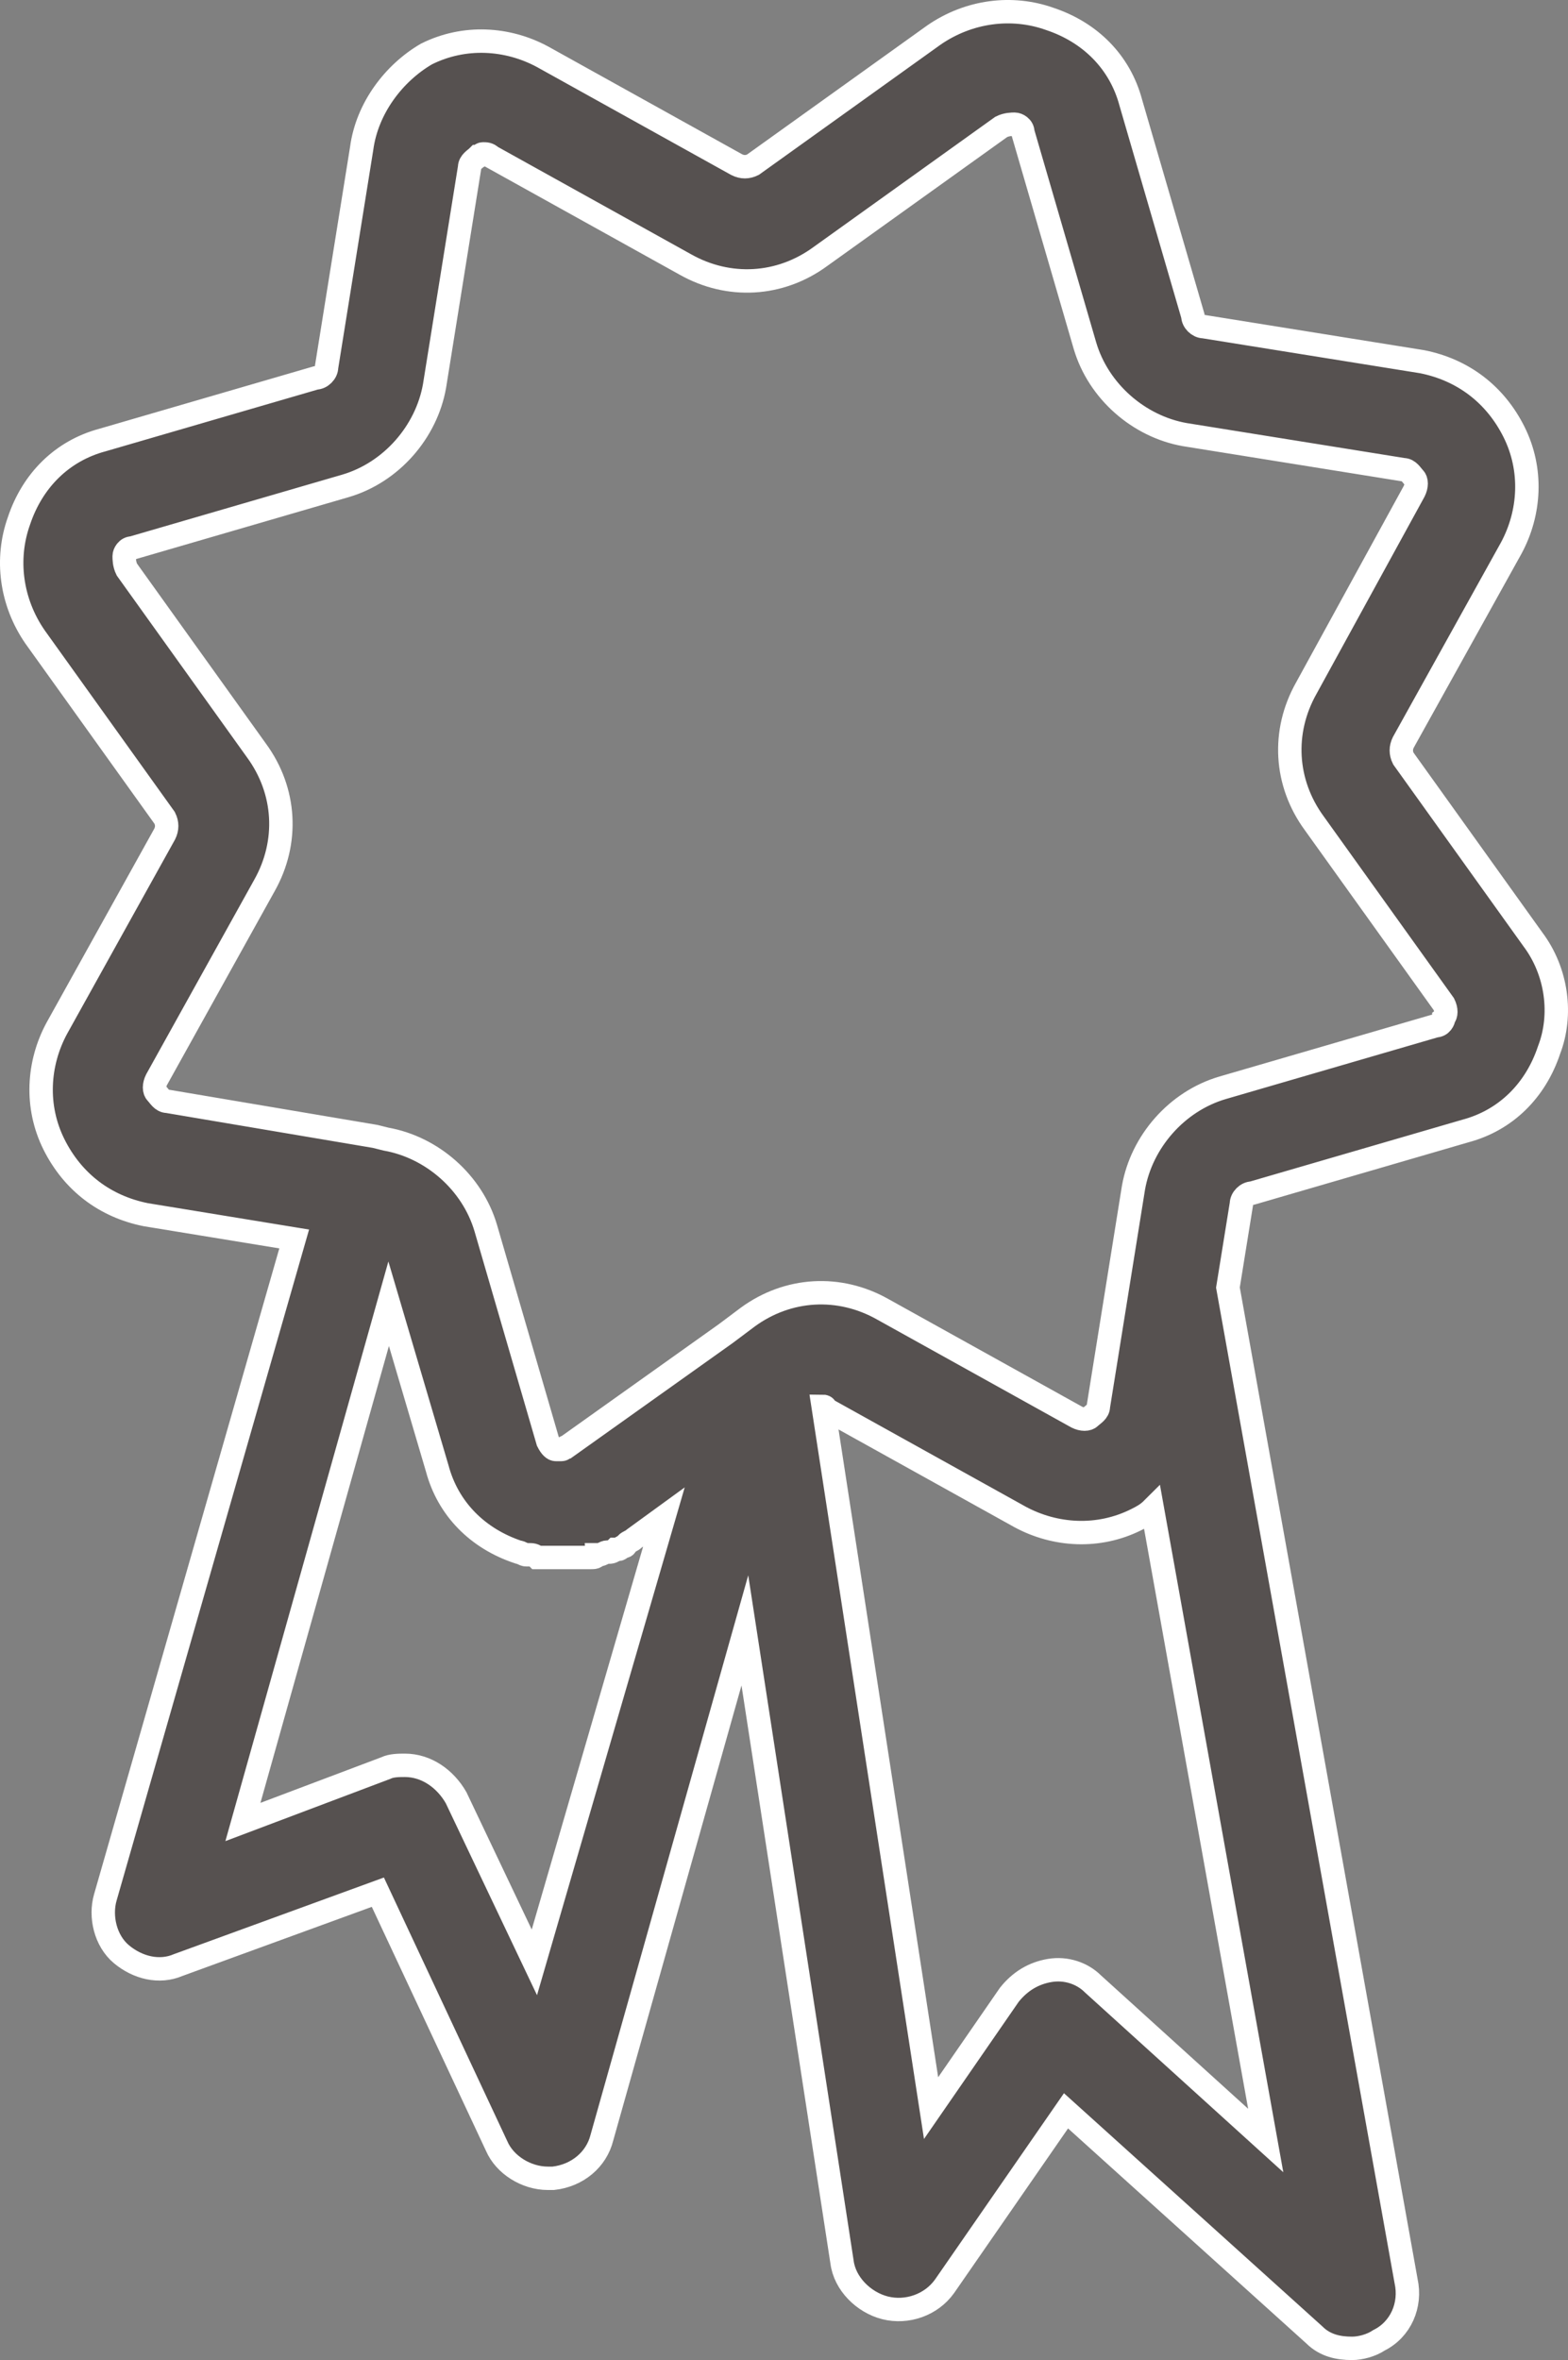
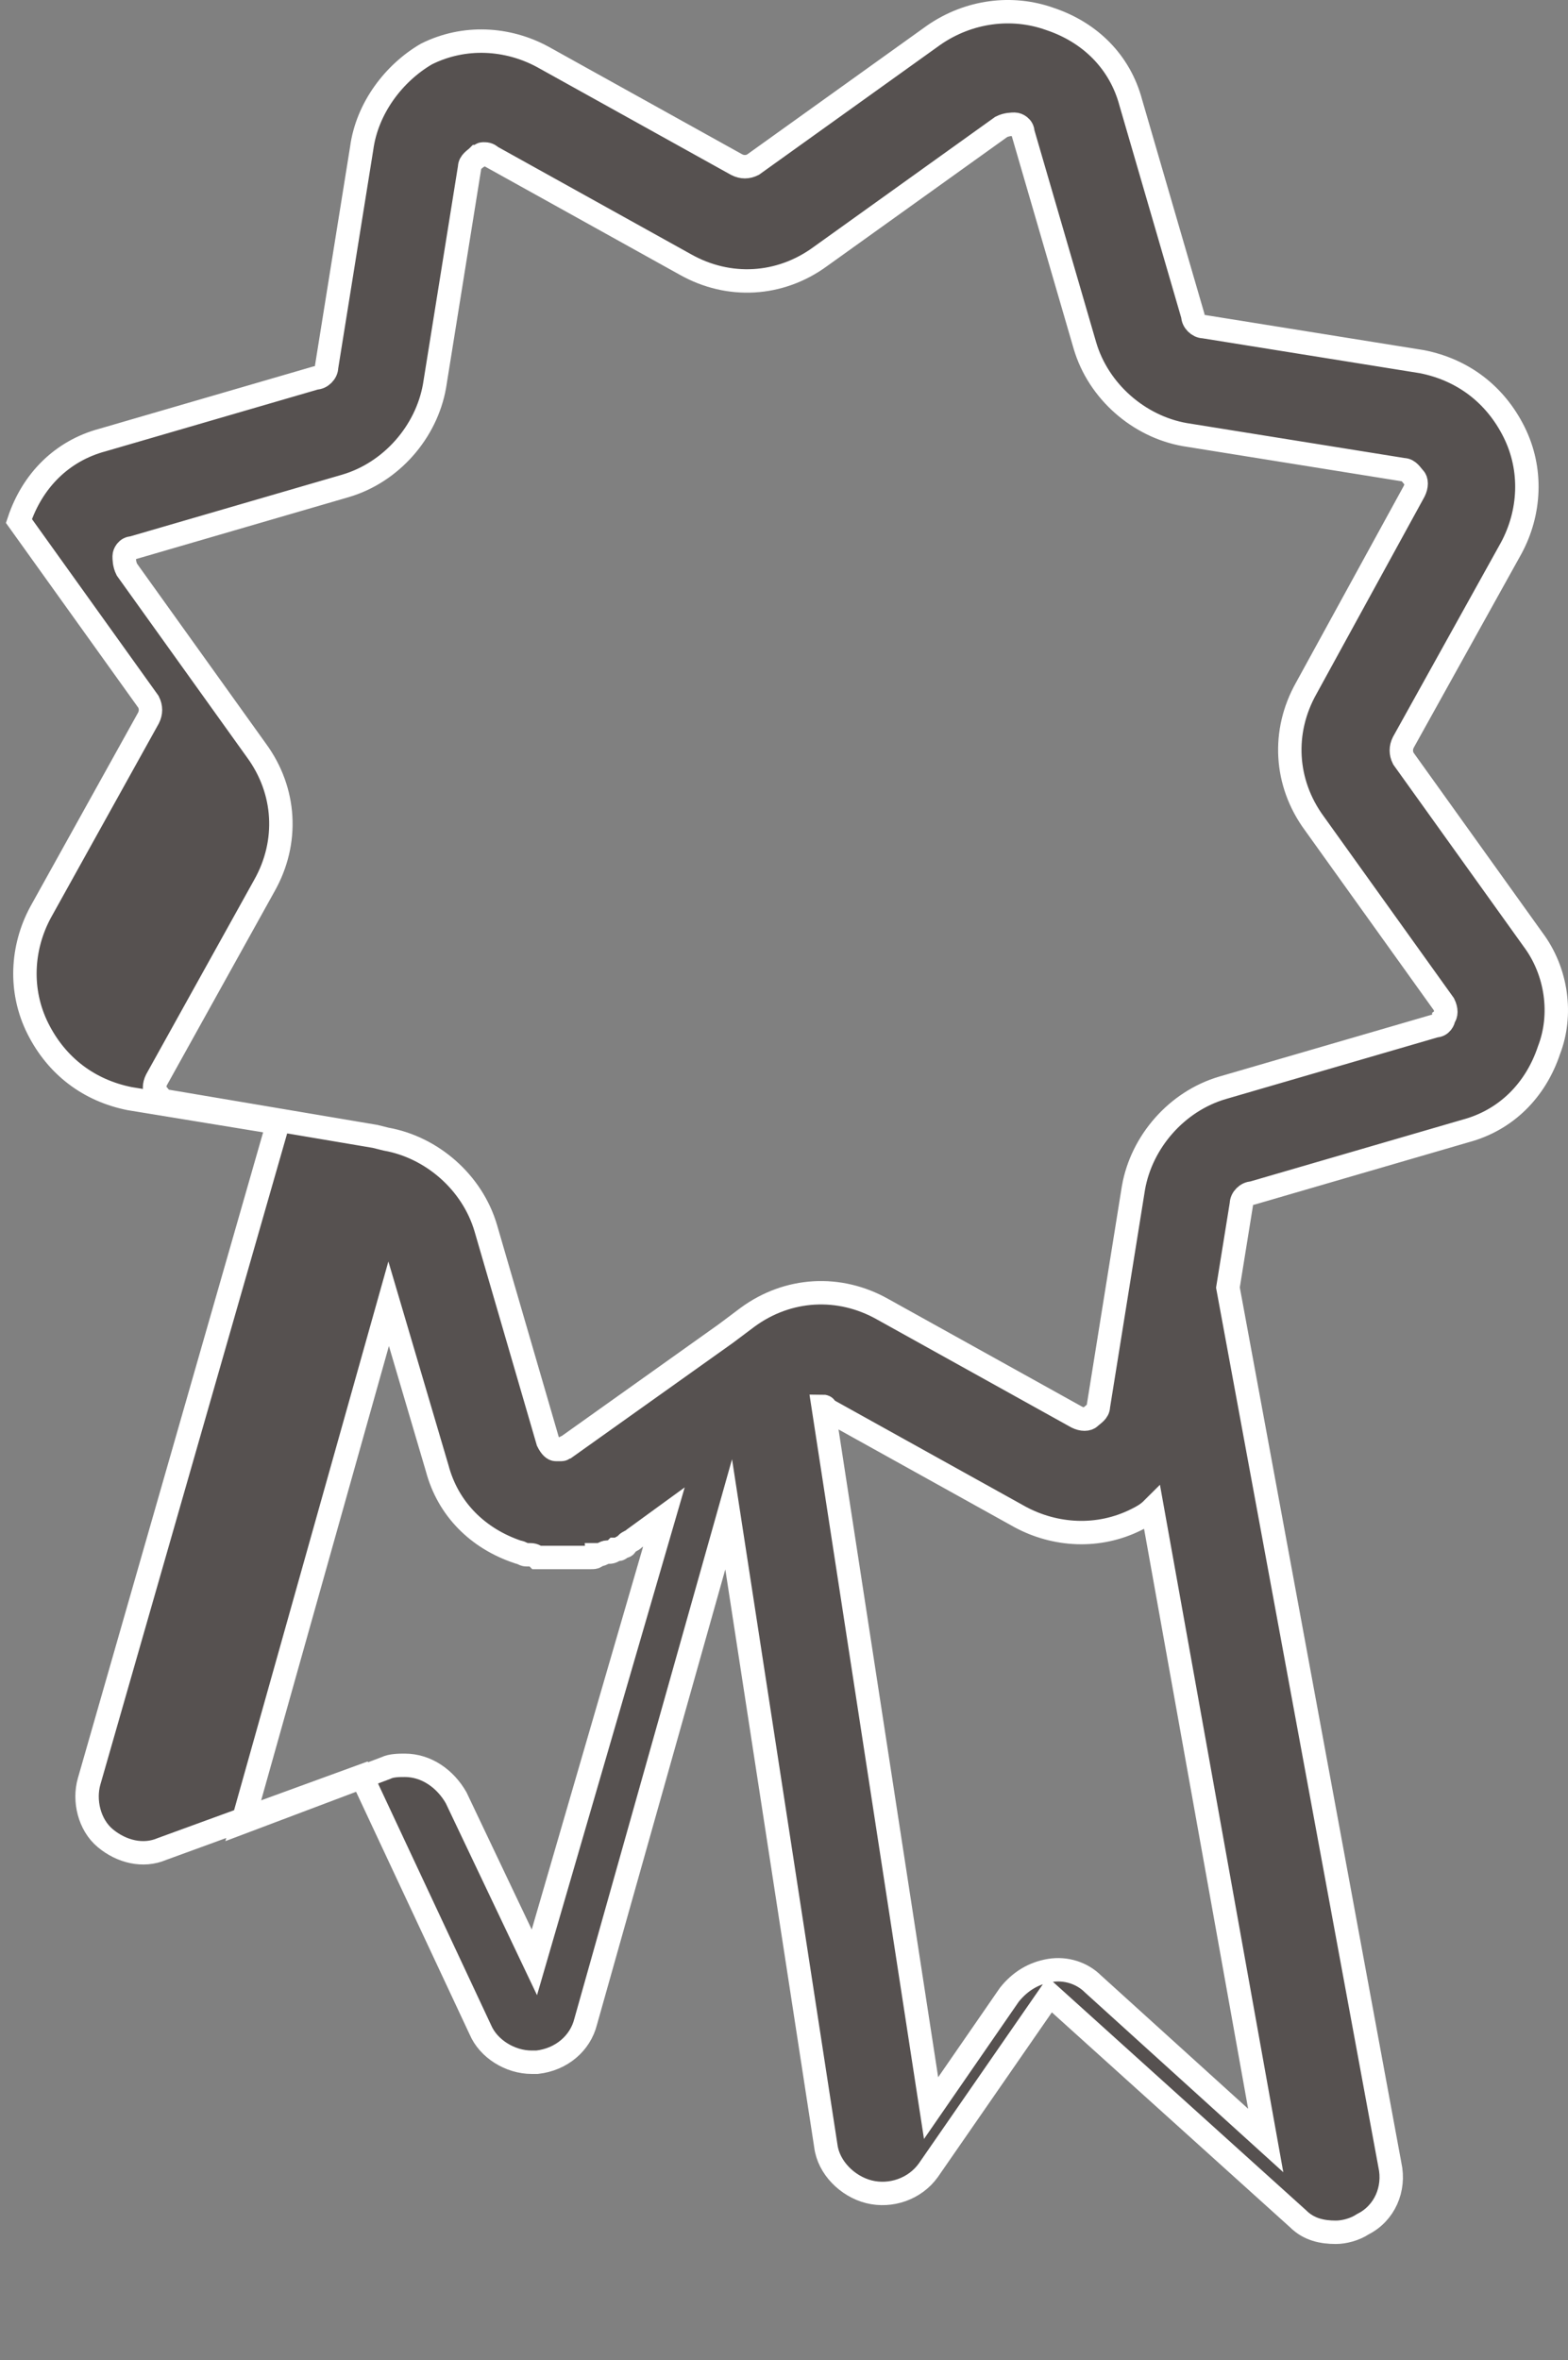
<svg xmlns="http://www.w3.org/2000/svg" version="1.1" id="Layer_1" x="0px" y="0px" width="268.012px" height="403.313px" viewBox="168.494 -2.313 268.012 403.313" enable-background="new 168.494 -2.313 268.012 403.313" xml:space="preserve">
  <rect x="168.494" y="-2.313" width="268.012" height="403.313" fill="#808080" stroke="none" />
-   <path fill="#565150" stroke="#FFFFFF" stroke-width="4" stroke-miterlimit="10" d="M430.503,158.216l-22.141-30.905  c-0.461-0.923-0.461-1.845,0-2.768l18.451-33.212c3.229-5.997,3.69-13.377,0.461-19.835c-3.229-6.458-8.764-10.609-15.683-11.993  l-37.363-5.997c-0.923,0-1.845-0.923-1.845-1.845l-10.609-36.44c-1.845-6.919-6.919-11.993-13.838-14.299  c-6.458-2.306-13.838-1.384-19.835,2.768l-30.905,22.141c-0.923,0.461-1.845,0.461-2.768,0L261.216,7.38  c-5.997-3.229-13.377-3.69-19.835-0.461c-5.535,3.229-10.148,9.225-11.071,16.145l-5.997,37.363c0,0.923-0.923,1.845-1.845,1.845  l-36.44,10.609c-6.919,1.845-11.993,6.919-14.299,13.838c-2.306,6.458-1.384,13.838,2.768,19.835l22.141,30.905  c0.461,0.923,0.461,1.845,0,2.768l-18.451,33.212c-3.229,5.997-3.69,13.377-0.461,19.835c3.229,6.458,8.764,10.609,15.683,11.993  l25.37,4.151l-32.289,112.55c-0.923,3.229,0,7.38,2.768,9.687c2.768,2.306,6.458,3.229,9.687,1.845l34.134-12.454l20.296,43.36  c1.384,3.229,5.074,5.535,8.764,5.535c0.461,0,0.461,0,0.923,0c4.151-0.461,7.38-3.229,8.303-6.919l24.447-86.719l16.606,107.938  c0.461,3.69,3.69,6.919,7.38,7.842c3.69,0.923,7.842-0.461,10.148-3.69l20.757-29.983l42.437,38.286  c1.845,1.845,4.151,2.306,6.458,2.306c1.384,0,3.229-0.461,4.613-1.384c3.69-1.845,5.535-5.997,4.613-10.148L378.379,217.72  l2.306-14.299c0-0.923,0.923-1.845,1.845-1.845l36.44-10.609c6.919-1.845,11.993-6.919,14.299-13.838  C435.577,171.132,434.654,163.751,430.503,158.216z M259.832,333.038l-13.377-28.138c-1.845-3.229-5.074-5.535-8.764-5.535  c-0.923,0-2.306,0-3.229,0.461l-24.447,9.225l24.909-88.564l8.303,28.138c1.845,6.919,6.919,11.993,13.838,14.299  c0.461,0,0.923,0.461,1.384,0.461h0.461c0.461,0,0.923,0,1.384,0.461h0.461c0.461,0,0.923,0,1.384,0h0.461c0.461,0,0.923,0,1.384,0  c0,0,0,0,0.461,0l0,0c0.461,0,0.923,0,1.384,0c0,0,0,0,0.461,0s0.923,0,1.384,0h0.461c0.461,0,0.923,0,0.923,0h0.461  c0.461,0,0.923,0,0.923-0.461h0.461c0.461,0,0.923-0.461,1.384-0.461c0,0,0,0,0.461,0s0.923-0.461,0.923-0.461h0.461  c0.461,0,0.461-0.461,0.923-0.461c0,0,0.461,0,0.461-0.461c0.461-0.461,0.923-0.461,1.384-0.923l0,0l5.074-3.69L259.832,333.038z   M355.316,336.728c-1.845-1.845-4.613-2.768-7.38-2.306c-2.768,0.461-5.074,1.845-6.919,4.151l-13.377,19.373l-18.451-119.931  c0,0,0.461,0,0.461,0.461l33.212,18.451c5.997,3.229,13.377,3.69,19.835,0.461c0.923-0.461,1.845-0.923,2.768-1.845l19.373,107.938  L355.316,336.728z M415.281,171.593c0,0.461-0.461,1.384-1.384,1.384l-36.44,10.609c-7.842,2.306-13.838,9.225-15.222,17.067  l-5.997,37.363c0,0.923-0.923,1.384-1.384,1.845c-0.461,0.461-1.384,0.461-2.306,0l-33.212-18.451  c-7.38-4.151-16.145-3.69-23.064,1.384l-3.69,2.768l0,0l-27.215,19.373l0,0c-0.461,0-0.461,0.461-0.923,0.461h-0.461l0,0l0,0l0,0  l0,0h-0.461l0,0c-0.461,0-0.923-0.461-1.384-1.384l-10.609-36.44c-2.306-7.842-9.225-13.838-17.067-15.222l-1.845-0.461l0,0  l-35.518-5.997c-0.923,0-1.384-0.923-1.845-1.384s-0.461-1.384,0-2.306l18.451-33.212c4.151-7.38,3.69-16.145-1.384-23.064  L190.18,95.022c-0.461-0.923-0.461-1.845-0.461-2.306s0.461-1.384,1.384-1.384l36.44-10.609c7.842-2.306,13.838-9.225,15.222-17.067  l5.997-37.363c0-0.923,0.923-1.384,1.384-1.845c0.461,0,0.461-0.461,0.923-0.461s0.923,0,1.384,0.461l33.212,18.451  c7.38,4.151,16.145,3.69,23.064-1.384l30.905-22.141c0.923-0.461,1.845-0.461,2.306-0.461c0.461,0,1.384,0.461,1.384,1.384  l10.609,36.44c2.306,7.842,9.225,13.838,17.067,15.222l37.363,5.997c0.923,0,1.384,0.923,1.845,1.384  c0.461,0.461,0.461,1.384,0,2.306l-18.451,33.673c-4.151,7.38-3.69,16.145,1.384,23.064l22.141,30.905  C415.742,170.209,415.742,171.132,415.281,171.593z" />
+   <path fill="#565150" stroke="#FFFFFF" stroke-width="4" stroke-miterlimit="10" d="M430.503,158.216l-22.141-30.905  c-0.461-0.923-0.461-1.845,0-2.768l18.451-33.212c3.229-5.997,3.69-13.377,0.461-19.835c-3.229-6.458-8.764-10.609-15.683-11.993  l-37.363-5.997c-0.923,0-1.845-0.923-1.845-1.845l-10.609-36.44c-1.845-6.919-6.919-11.993-13.838-14.299  c-6.458-2.306-13.838-1.384-19.835,2.768l-30.905,22.141c-0.923,0.461-1.845,0.461-2.768,0L261.216,7.38  c-5.997-3.229-13.377-3.69-19.835-0.461c-5.535,3.229-10.148,9.225-11.071,16.145l-5.997,37.363c0,0.923-0.923,1.845-1.845,1.845  l-36.44,10.609c-6.919,1.845-11.993,6.919-14.299,13.838l22.141,30.905  c0.461,0.923,0.461,1.845,0,2.768l-18.451,33.212c-3.229,5.997-3.69,13.377-0.461,19.835c3.229,6.458,8.764,10.609,15.683,11.993  l25.37,4.151l-32.289,112.55c-0.923,3.229,0,7.38,2.768,9.687c2.768,2.306,6.458,3.229,9.687,1.845l34.134-12.454l20.296,43.36  c1.384,3.229,5.074,5.535,8.764,5.535c0.461,0,0.461,0,0.923,0c4.151-0.461,7.38-3.229,8.303-6.919l24.447-86.719l16.606,107.938  c0.461,3.69,3.69,6.919,7.38,7.842c3.69,0.923,7.842-0.461,10.148-3.69l20.757-29.983l42.437,38.286  c1.845,1.845,4.151,2.306,6.458,2.306c1.384,0,3.229-0.461,4.613-1.384c3.69-1.845,5.535-5.997,4.613-10.148L378.379,217.72  l2.306-14.299c0-0.923,0.923-1.845,1.845-1.845l36.44-10.609c6.919-1.845,11.993-6.919,14.299-13.838  C435.577,171.132,434.654,163.751,430.503,158.216z M259.832,333.038l-13.377-28.138c-1.845-3.229-5.074-5.535-8.764-5.535  c-0.923,0-2.306,0-3.229,0.461l-24.447,9.225l24.909-88.564l8.303,28.138c1.845,6.919,6.919,11.993,13.838,14.299  c0.461,0,0.923,0.461,1.384,0.461h0.461c0.461,0,0.923,0,1.384,0.461h0.461c0.461,0,0.923,0,1.384,0h0.461c0.461,0,0.923,0,1.384,0  c0,0,0,0,0.461,0l0,0c0.461,0,0.923,0,1.384,0c0,0,0,0,0.461,0s0.923,0,1.384,0h0.461c0.461,0,0.923,0,0.923,0h0.461  c0.461,0,0.923,0,0.923-0.461h0.461c0.461,0,0.923-0.461,1.384-0.461c0,0,0,0,0.461,0s0.923-0.461,0.923-0.461h0.461  c0.461,0,0.461-0.461,0.923-0.461c0,0,0.461,0,0.461-0.461c0.461-0.461,0.923-0.461,1.384-0.923l0,0l5.074-3.69L259.832,333.038z   M355.316,336.728c-1.845-1.845-4.613-2.768-7.38-2.306c-2.768,0.461-5.074,1.845-6.919,4.151l-13.377,19.373l-18.451-119.931  c0,0,0.461,0,0.461,0.461l33.212,18.451c5.997,3.229,13.377,3.69,19.835,0.461c0.923-0.461,1.845-0.923,2.768-1.845l19.373,107.938  L355.316,336.728z M415.281,171.593c0,0.461-0.461,1.384-1.384,1.384l-36.44,10.609c-7.842,2.306-13.838,9.225-15.222,17.067  l-5.997,37.363c0,0.923-0.923,1.384-1.384,1.845c-0.461,0.461-1.384,0.461-2.306,0l-33.212-18.451  c-7.38-4.151-16.145-3.69-23.064,1.384l-3.69,2.768l0,0l-27.215,19.373l0,0c-0.461,0-0.461,0.461-0.923,0.461h-0.461l0,0l0,0l0,0  l0,0h-0.461l0,0c-0.461,0-0.923-0.461-1.384-1.384l-10.609-36.44c-2.306-7.842-9.225-13.838-17.067-15.222l-1.845-0.461l0,0  l-35.518-5.997c-0.923,0-1.384-0.923-1.845-1.384s-0.461-1.384,0-2.306l18.451-33.212c4.151-7.38,3.69-16.145-1.384-23.064  L190.18,95.022c-0.461-0.923-0.461-1.845-0.461-2.306s0.461-1.384,1.384-1.384l36.44-10.609c7.842-2.306,13.838-9.225,15.222-17.067  l5.997-37.363c0-0.923,0.923-1.384,1.384-1.845c0.461,0,0.461-0.461,0.923-0.461s0.923,0,1.384,0.461l33.212,18.451  c7.38,4.151,16.145,3.69,23.064-1.384l30.905-22.141c0.923-0.461,1.845-0.461,2.306-0.461c0.461,0,1.384,0.461,1.384,1.384  l10.609,36.44c2.306,7.842,9.225,13.838,17.067,15.222l37.363,5.997c0.923,0,1.384,0.923,1.845,1.384  c0.461,0.461,0.461,1.384,0,2.306l-18.451,33.673c-4.151,7.38-3.69,16.145,1.384,23.064l22.141,30.905  C415.742,170.209,415.742,171.132,415.281,171.593z" />
</svg>